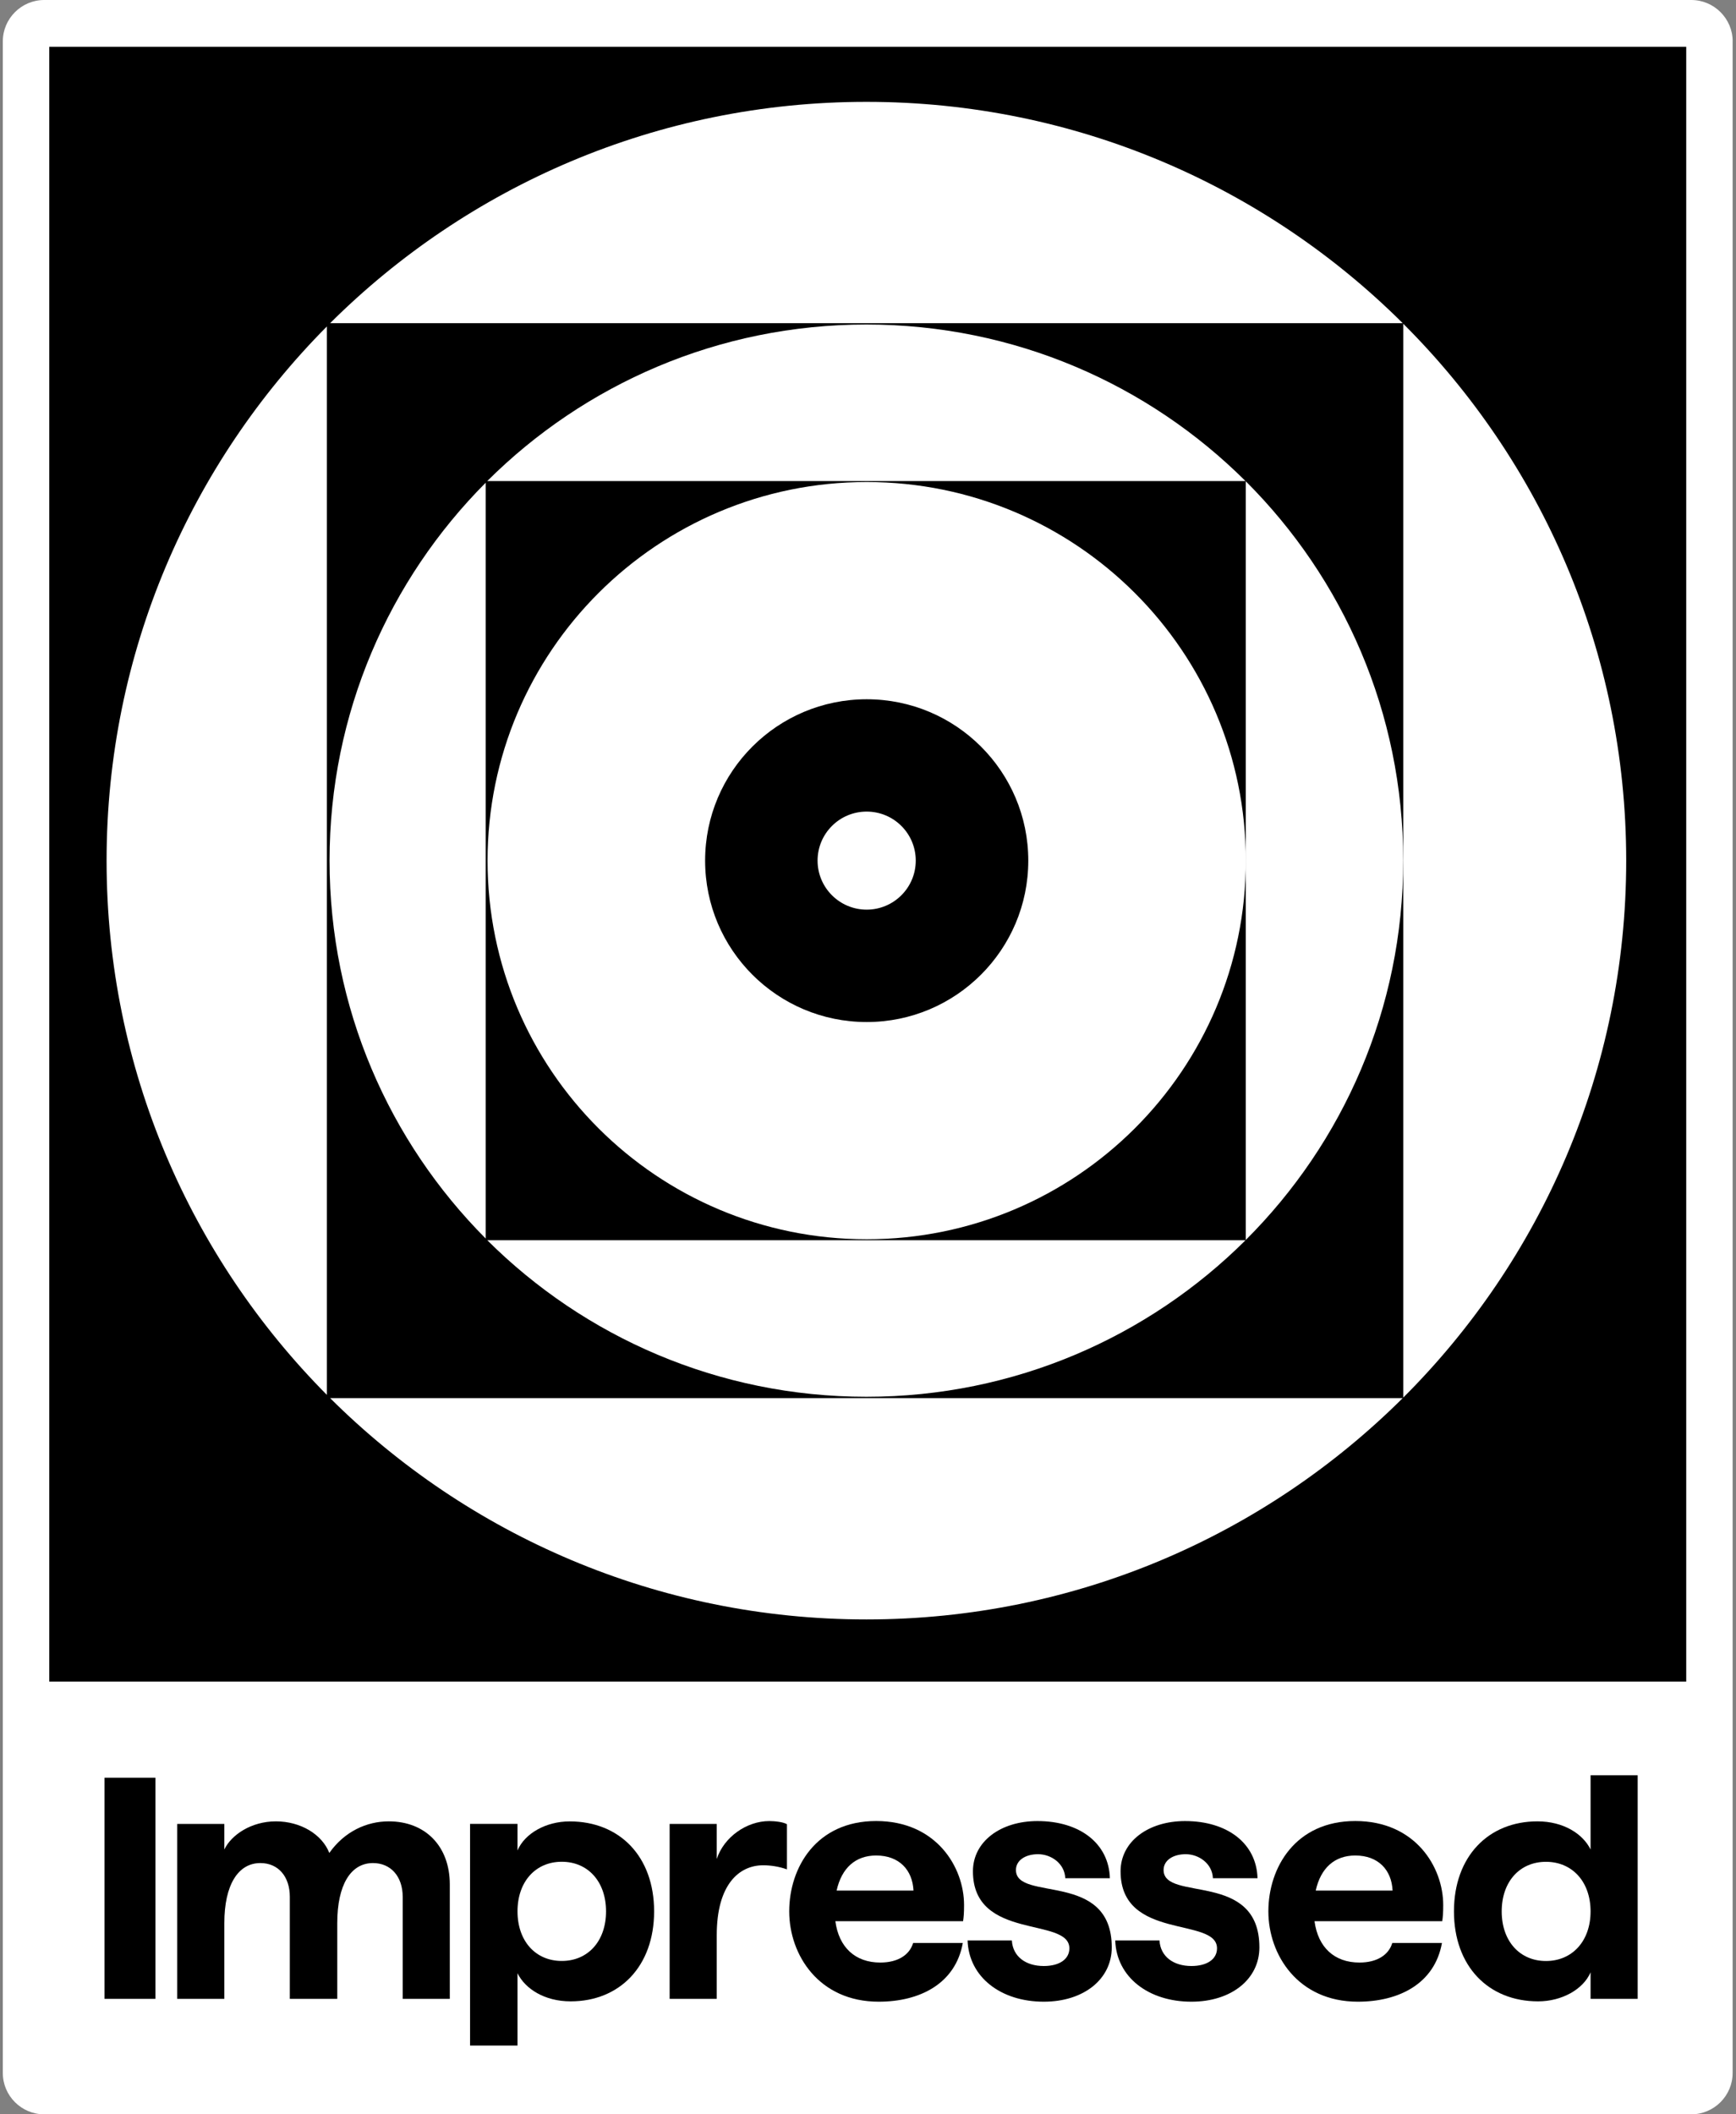
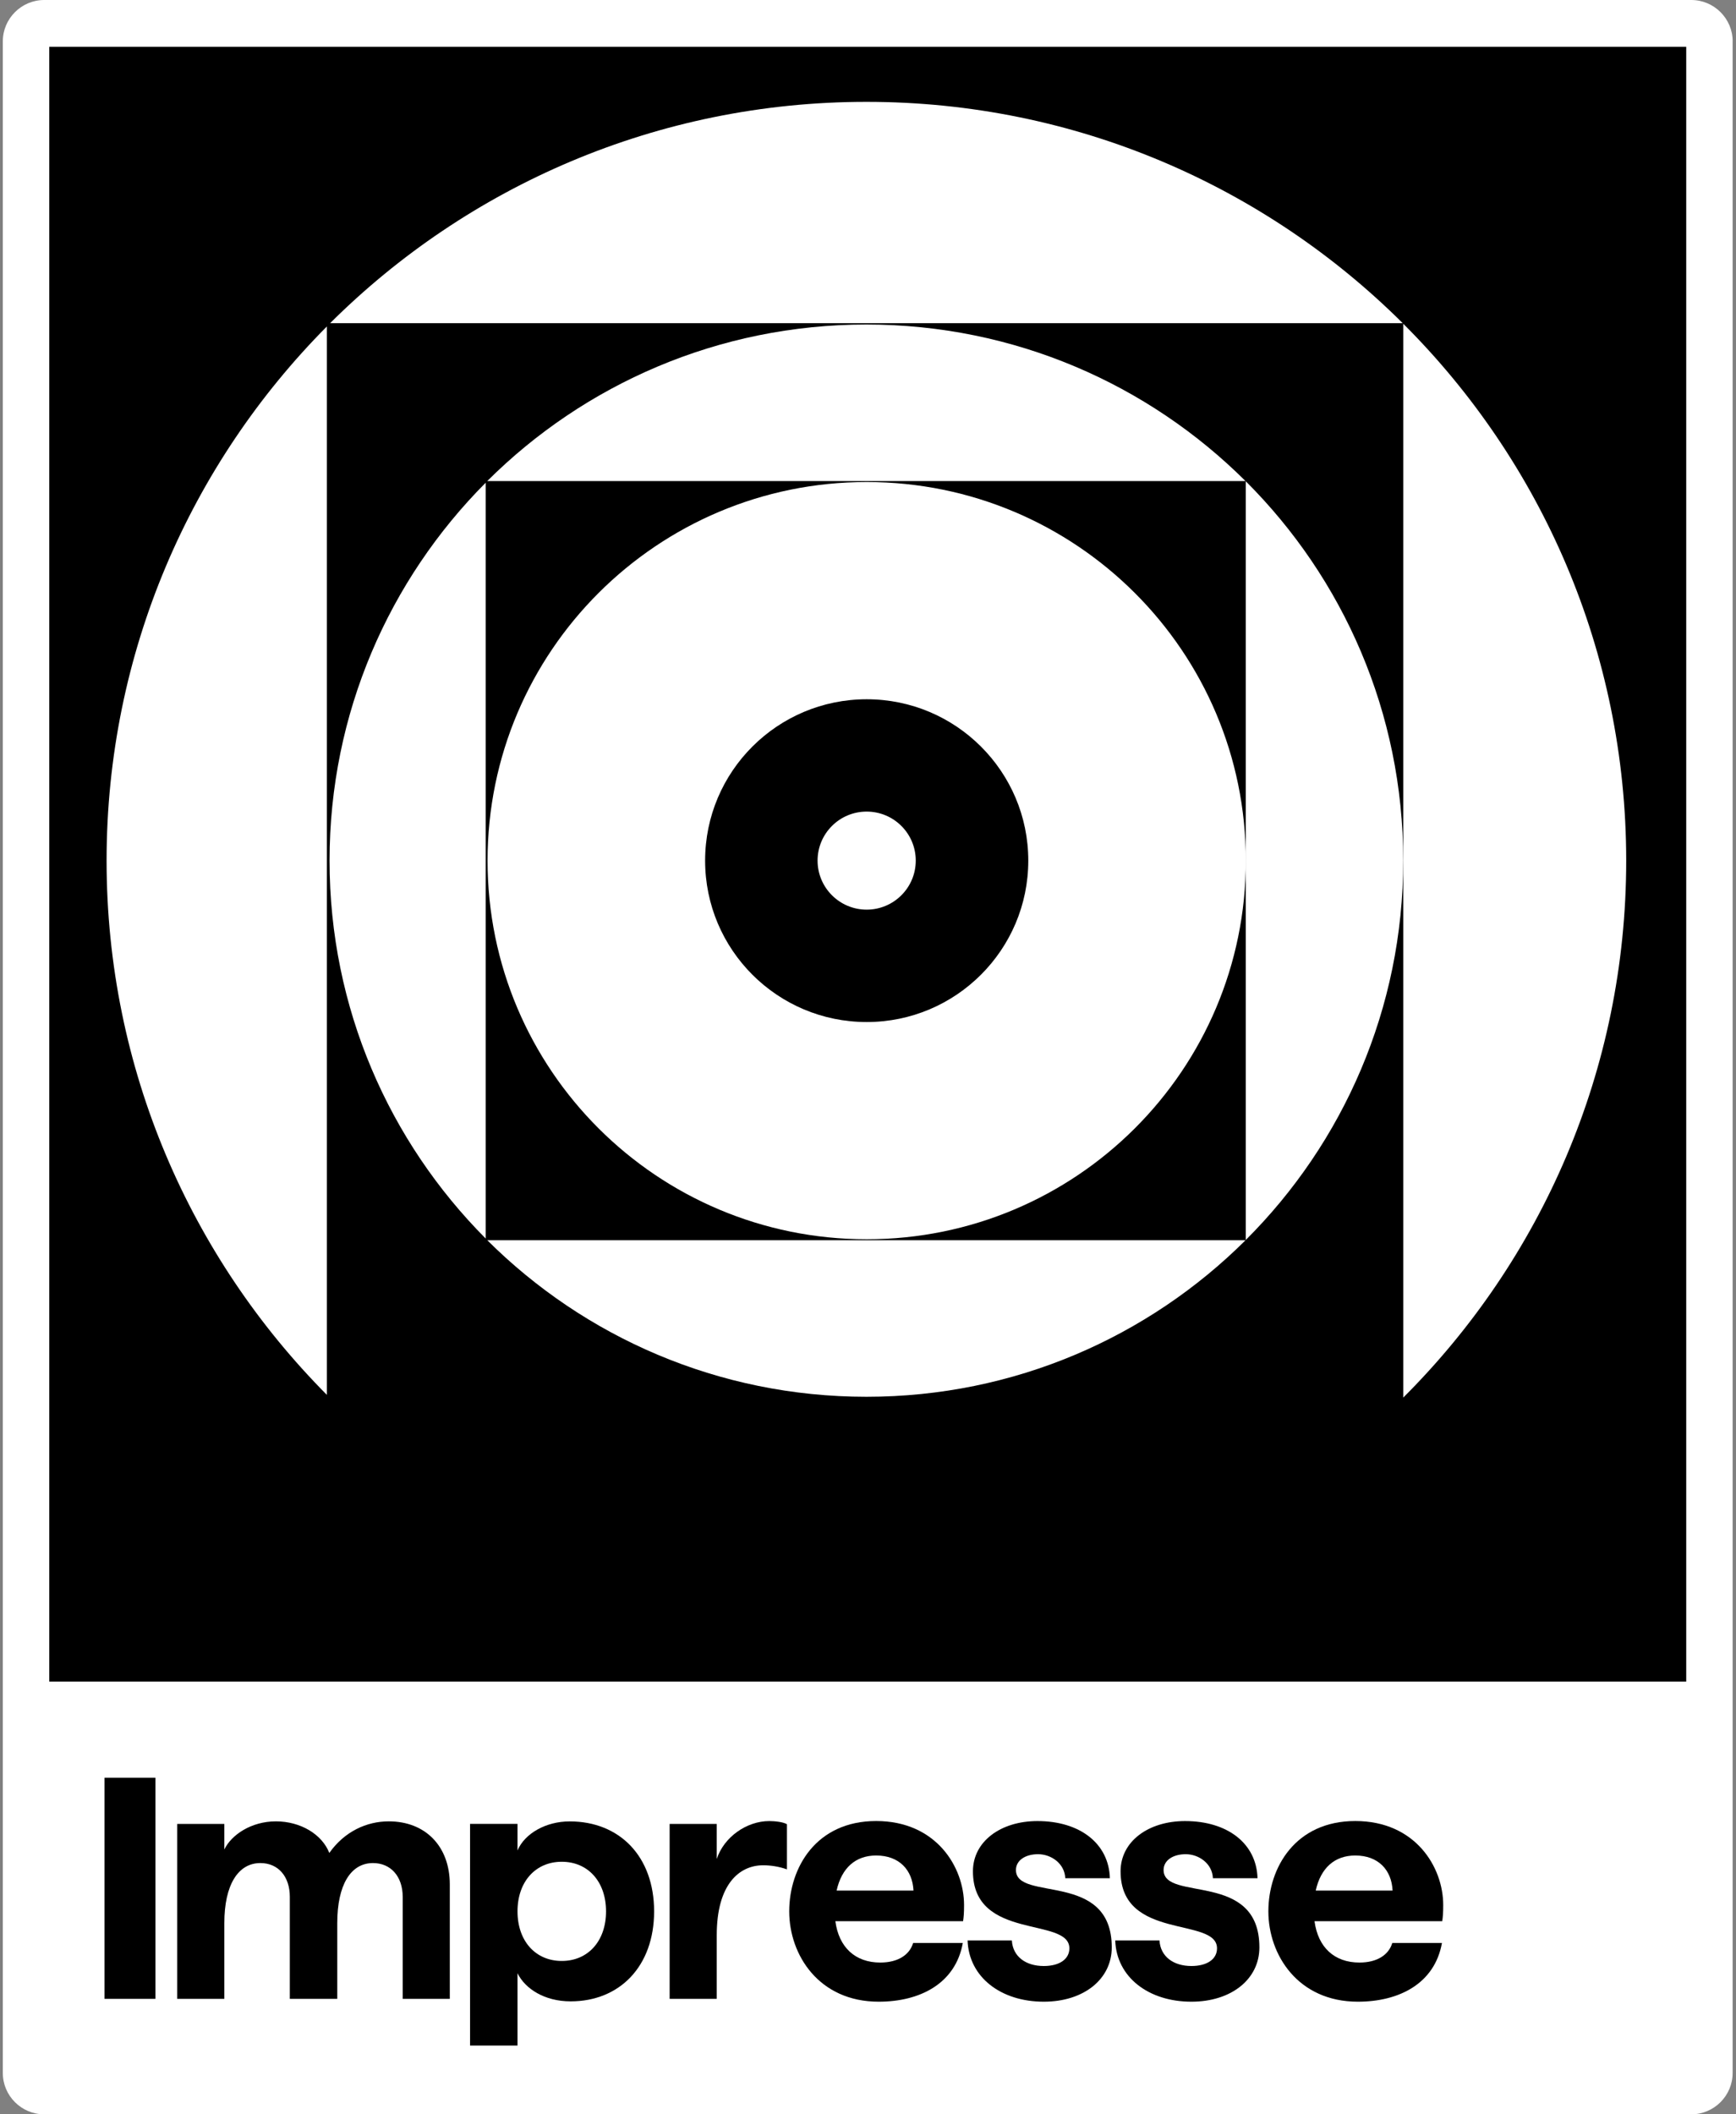
<svg xmlns="http://www.w3.org/2000/svg" width="276" height="336" viewBox="0 0 276 336" fill="none">
  <rect x="0" y="0" width="276" height="336" fill="#808080" stroke="none" />
  <path d="M275.47 6.566C275.47 2.954 272.511 0 268.893 0H7.026C3.407 0 0.448 2.954 0.448 6.566V329.434C0.448 333.046 3.407 336 7.026 336H268.885C272.504 336 275.463 333.046 275.463 329.434V6.566H275.47Z" fill="white" />
  <path d="M268.087 7.438H7.83V267.234H268.087V7.438Z" fill="black" />
  <path d="M16.616 317.649V282.516H24.712V317.649H16.616Z" fill="black" />
  <path d="M71.513 299.483V317.65H64.024V301.442C64.024 298.182 62.115 296.069 59.301 296.069C55.729 296.069 53.621 299.582 53.621 305.605V317.65H46.077V301.442C46.077 298.182 44.214 296.069 41.401 296.069C37.828 296.069 35.667 299.582 35.667 305.605V317.65H28.177V289.848H35.667V293.911C36.77 291.6 39.937 289.442 43.862 289.442C47.787 289.442 51.198 291.501 52.356 294.462C54.77 291.049 58.289 289.442 61.808 289.442C67.642 289.442 71.513 293.406 71.513 299.475V299.483Z" fill="black" />
  <path d="M103.995 303.744C103.995 312.476 98.514 318.047 90.725 318.047C86.555 318.047 83.488 316.042 82.277 313.578V325.072H74.733V289.847H82.277V294.064C83.434 291.355 86.8 289.449 90.572 289.449C98.514 289.449 103.995 295.02 103.995 303.752V303.744ZM96.352 303.744C96.352 299.03 93.485 295.862 89.314 295.862C85.144 295.862 82.277 299.023 82.277 303.744C82.277 308.466 85.144 311.626 89.314 311.626C93.485 311.626 96.352 308.466 96.352 303.744Z" fill="black" />
  <path d="M125.115 297.072C123.857 296.62 122.5 296.421 121.343 296.421C117.425 296.421 113.953 299.582 113.953 307.51V317.65H106.463V289.848H113.953V295.419C115.11 291.906 118.729 289.396 122.301 289.396C123.206 289.396 124.563 289.549 125.115 289.901V297.079V297.072Z" fill="black" />
  <path d="M153.119 305.306H132.811C133.363 309.469 135.977 311.879 139.948 311.879C142.815 311.879 144.625 310.624 145.177 308.765H153.073C151.915 315.239 146.234 318.101 139.703 318.101C130.197 318.101 125.475 310.67 125.475 303.745C125.475 296.819 129.745 289.389 139.297 289.389C148.849 289.389 153.272 296.712 153.272 302.735C153.272 304.043 153.218 304.594 153.119 305.291V305.306ZM145.23 300.439C145.077 297.179 142.969 294.868 139.297 294.868C136.031 294.868 133.815 296.827 133.01 300.439H145.23Z" fill="black" />
  <path d="M153.832 308.367H160.87C161.023 310.931 163.077 312.431 165.945 312.431C168.459 312.431 170.015 311.329 170.015 309.622C170.015 304.556 154.683 308.467 154.683 297.378C154.683 292.664 159.06 289.396 164.94 289.396C171.679 289.396 176.301 292.955 176.455 298.48H169.364C169.264 296.123 167.102 294.661 165.04 294.661C162.978 294.661 161.521 295.664 161.521 297.171C161.521 302.291 176.754 297.217 176.754 309.469C176.754 314.535 172.284 318.101 165.945 318.101C159.106 318.101 154.031 314.183 153.832 308.367Z" fill="black" />
  <path d="M177.305 308.367H184.342C184.496 310.931 186.558 312.43 189.417 312.43C191.932 312.43 193.488 311.329 193.488 309.622C193.488 304.556 178.156 308.466 178.156 297.378C178.156 292.664 182.533 289.396 188.413 289.396C195.151 289.396 199.774 292.955 199.927 298.48H192.836C192.737 296.123 190.575 294.661 188.513 294.661C186.45 294.661 184.994 295.664 184.994 297.171C184.994 302.291 200.226 297.217 200.226 309.469C200.226 314.535 195.749 318.101 189.417 318.101C182.579 318.101 177.504 314.183 177.305 308.367Z" fill="black" />
  <path d="M229.297 305.306H208.99C209.542 309.469 212.156 311.879 216.127 311.879C218.994 311.879 220.803 310.624 221.355 308.765H229.251C228.094 315.239 222.413 318.101 215.882 318.101C206.376 318.101 201.653 310.67 201.653 303.745C201.653 296.819 205.923 289.389 215.475 289.389C225.027 289.389 229.451 296.712 229.451 302.735C229.451 304.043 229.397 304.594 229.297 305.291V305.306ZM221.401 300.439C221.248 297.179 219.14 294.868 215.468 294.868C212.202 294.868 209.986 296.827 209.181 300.439H221.401Z" fill="black" />
-   <path d="M252.878 282.118H260.368V317.649H252.878V313.433C251.721 316.142 248.302 318.047 244.538 318.047C236.641 318.047 231.16 312.476 231.16 303.744C231.16 295.013 236.641 289.442 244.43 289.442C248.601 289.442 251.667 291.447 252.878 293.911V282.118ZM252.878 303.752C252.878 299.038 249.965 295.87 245.787 295.87C241.609 295.87 238.75 299.031 238.75 303.752C238.75 308.474 241.617 311.634 245.787 311.634C249.957 311.634 252.878 308.474 252.878 303.752Z" fill="black" />
  <path d="M51.964 51.884C30.323 73.679 16.945 103.661 16.945 136.774C16.945 169.887 30.323 199.869 51.964 221.664V51.884Z" fill="white" />
-   <path d="M223.012 51.356C201.163 29.623 171.028 16.185 137.749 16.185C104.47 16.185 74.335 29.623 52.486 51.356H223.012Z" fill="white" />
+   <path d="M223.012 51.356C201.163 29.623 171.028 16.185 137.749 16.185C104.47 16.185 74.335 29.623 52.486 51.356Z" fill="white" />
  <path d="M223.096 51.44V222.099C244.99 200.274 258.544 170.1 258.544 136.774C258.544 103.447 244.998 73.273 223.096 51.448V51.44Z" fill="white" />
-   <path d="M52.486 222.183C74.335 243.916 104.47 257.354 137.749 257.354C171.028 257.354 201.163 243.916 223.012 222.183H52.486Z" fill="white" />
  <path d="M77.218 76.709C61.879 92.114 52.395 113.334 52.395 136.766C52.395 160.198 61.879 181.419 77.218 196.823V76.709Z" fill="white" />
  <path d="M198.019 76.449C182.58 61.075 161.276 51.571 137.741 51.571C114.206 51.571 92.901 61.075 77.462 76.449H198.012H198.019Z" fill="white" />
  <path d="M77.47 197.091C92.909 212.465 114.213 221.97 137.748 221.97C161.283 221.97 182.58 212.465 198.027 197.091H77.47Z" fill="white" />
  <path d="M198.064 76.495V197.045C213.527 181.625 223.094 160.313 223.094 136.766C223.094 113.219 213.527 91.907 198.064 76.487V76.495Z" fill="white" />
  <path d="M137.793 76.602C104.507 76.602 77.515 103.539 77.515 136.774C77.515 170.009 104.499 196.938 137.793 196.938C171.087 196.938 198.072 170.001 198.072 136.774C198.072 103.547 171.087 76.602 137.793 76.602ZM137.793 162.418C123.603 162.418 112.104 150.931 112.104 136.766C112.104 122.601 123.611 111.123 137.793 111.123C151.976 111.123 163.483 122.609 163.483 136.766C163.483 150.924 151.976 162.418 137.793 162.418Z" fill="white" />
  <path d="M145.592 136.765C145.592 141.066 142.096 144.556 137.788 144.556C133.479 144.556 129.983 141.066 129.983 136.765C129.983 132.465 133.471 128.975 137.788 128.975C142.104 128.975 145.592 132.465 145.592 136.765Z" fill="white" />
</svg>